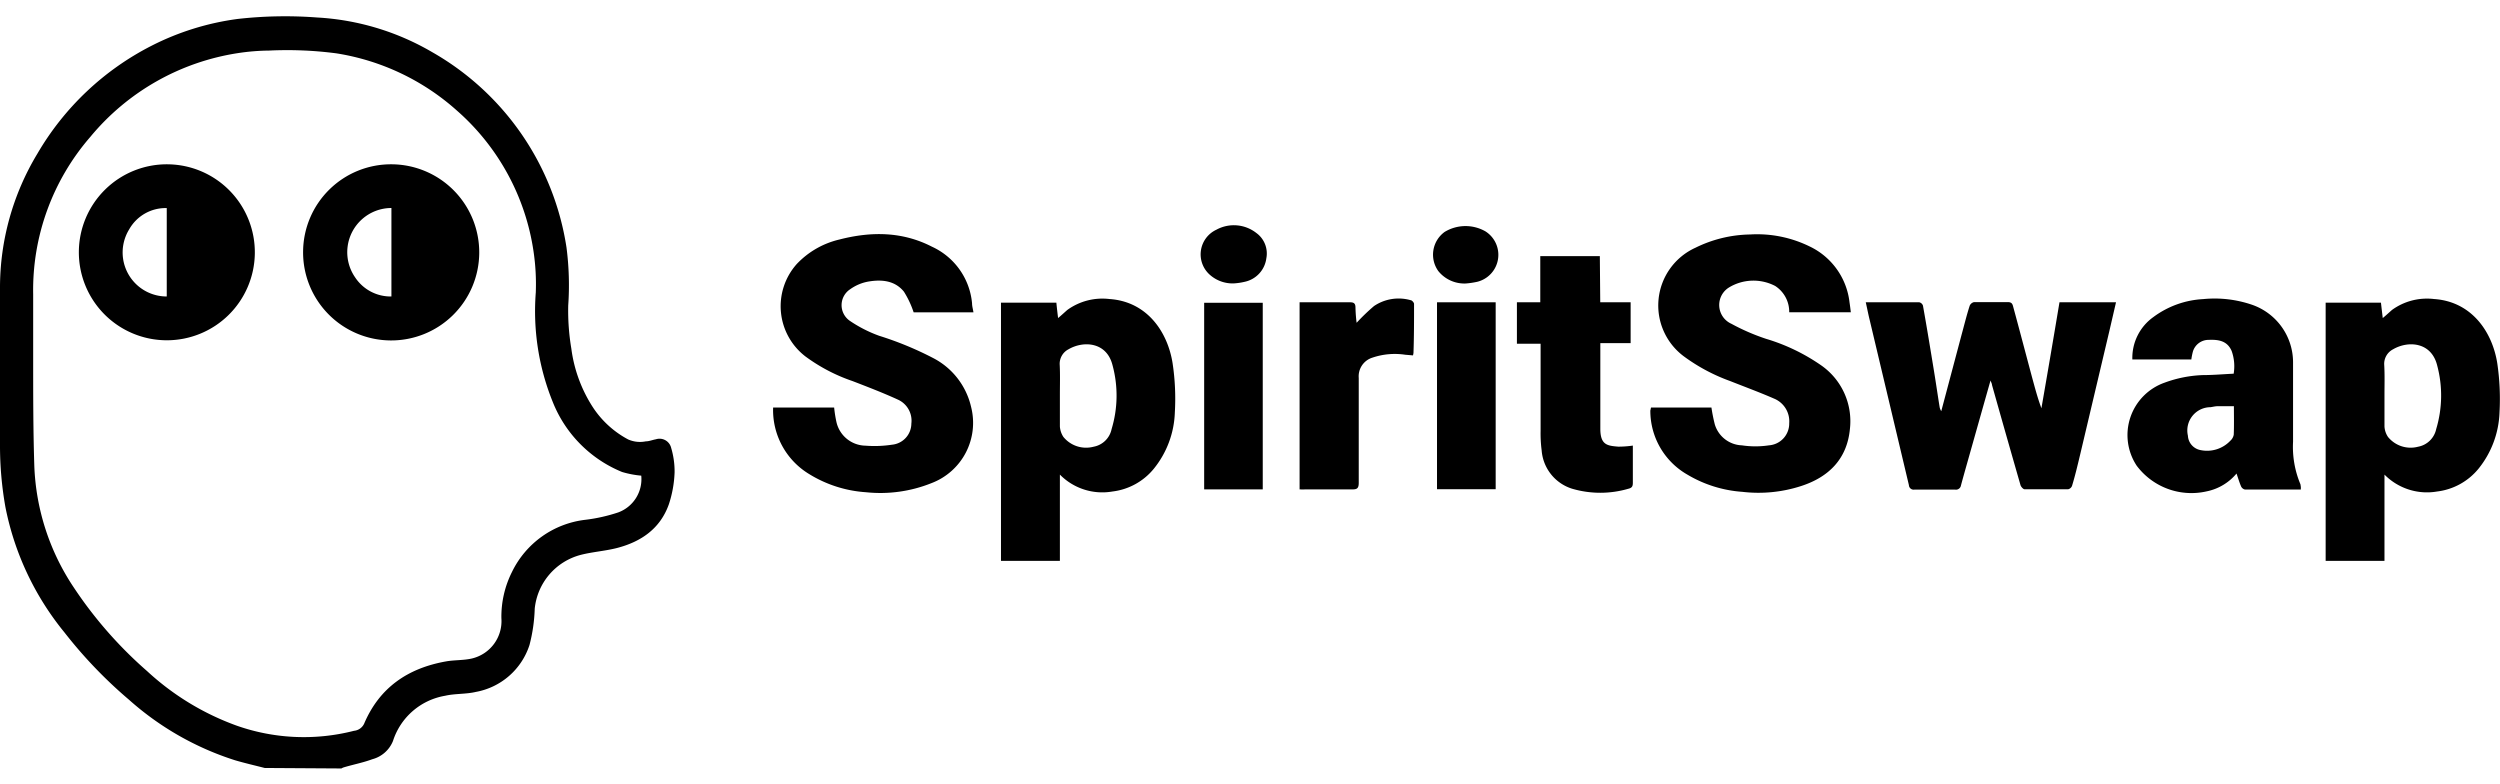
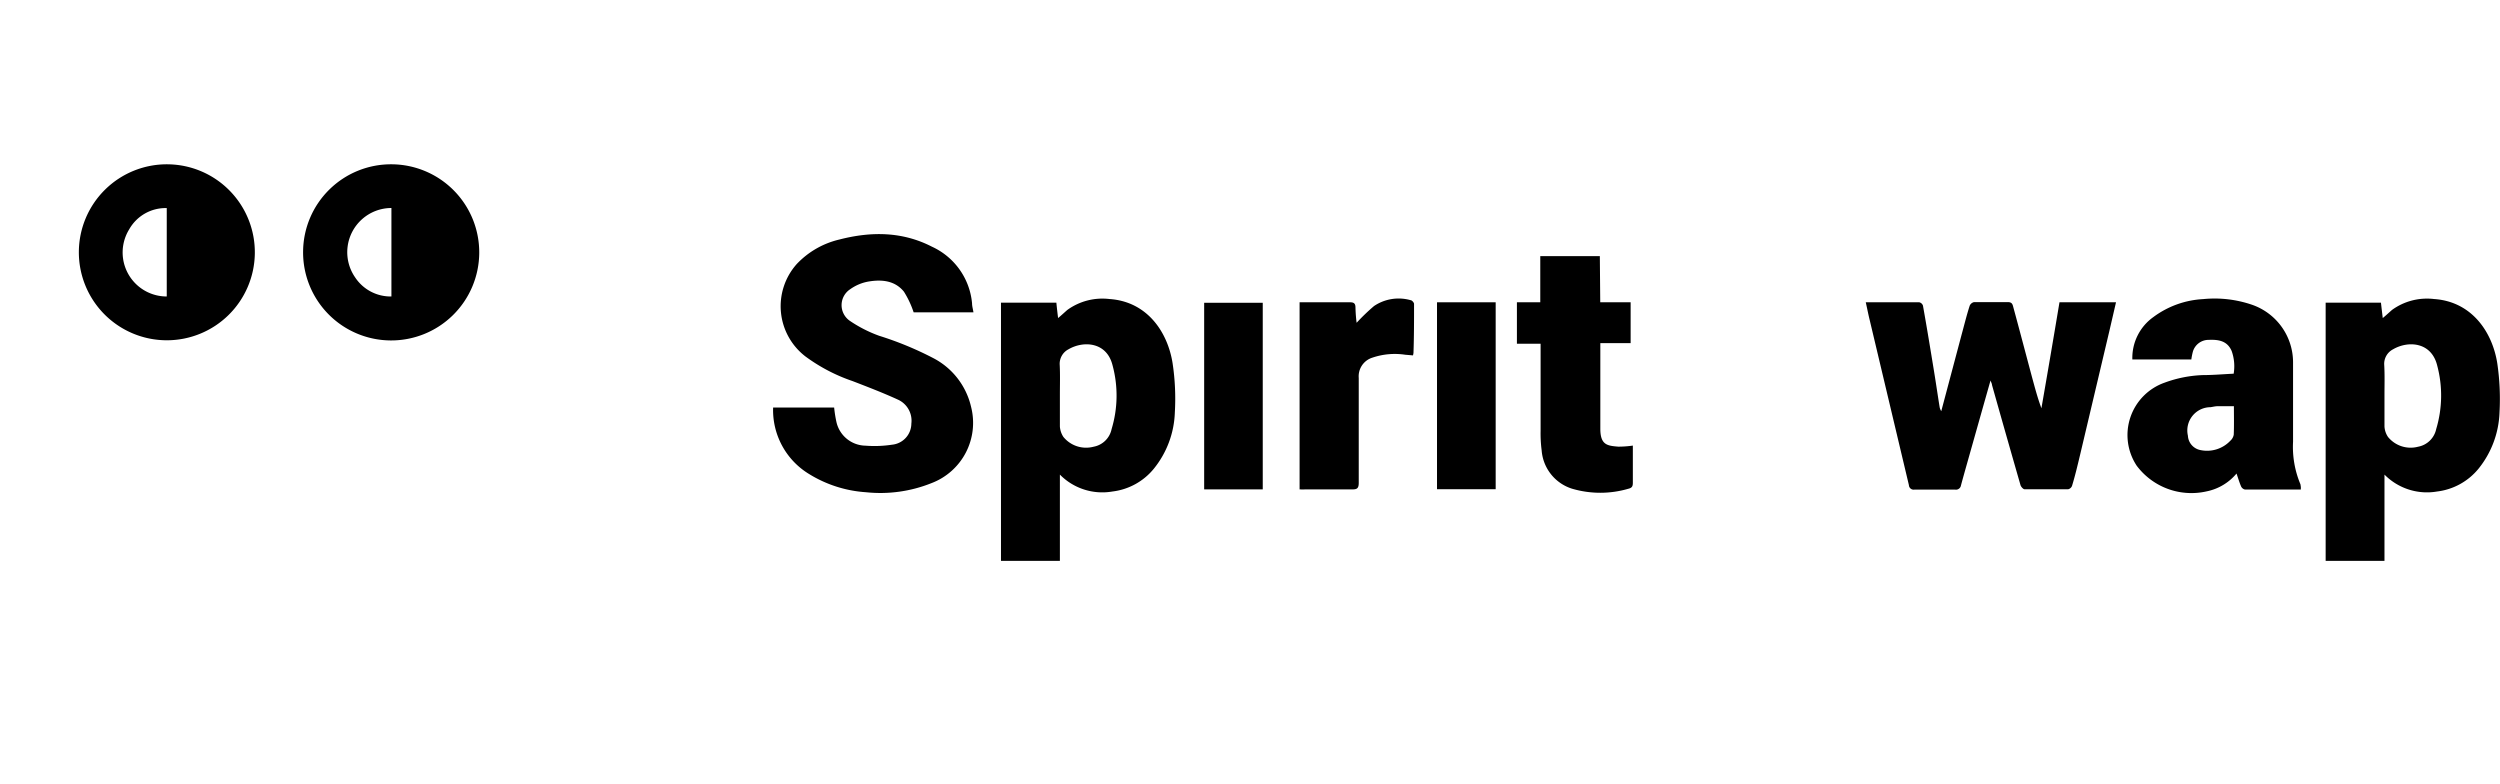
<svg xmlns="http://www.w3.org/2000/svg" id="Layer_1" data-name="Layer 1" viewBox="0 0 306 96">
  <defs>
    <style>.cls-1{fill:none;}</style>
  </defs>
  <rect class="cls-1" x="0.01" width="305.99" height="96" />
-   <path d="M151,34.69a4.2,4.2,0,0,1-2.85-1,3.33,3.33,0,0,1,.73-5.57,4.46,4.46,0,0,1,4.9.4A3.1,3.1,0,0,1,155,31.62a3.38,3.38,0,0,1-2.64,2.87A7.8,7.8,0,0,1,151,34.69Z" />
-   <path d="M179.4,34.7a4.1,4.1,0,0,1-3.35-1.52,3.44,3.44,0,0,1,.77-4.79,4.92,4.92,0,0,1,5-.07,3.4,3.4,0,0,1-1,6.17A10,10,0,0,1,179.4,34.7Z" />
  <path d="M20.41,41.65A10.77,10.77,0,1,1,31.19,31.07,10.77,10.77,0,0,1,20.41,41.65Zm0-5.36V25.47a5.11,5.11,0,0,0-4.59,2.59,5.39,5.39,0,0,0,4.59,8.23Z" />
-   <path d="M32.4,94c-1.21-.31-2.42-.59-3.62-.94a35.81,35.81,0,0,1-13-7.42,55.84,55.84,0,0,1-7.89-8.23A34.84,34.84,0,0,1,.66,62.05,43.08,43.08,0,0,1,0,54.53C0,48.11,0,41.7,0,35.28A31.71,31.71,0,0,1,4.57,18.82a34.1,34.1,0,0,1,14-13.23A32.64,32.64,0,0,1,29.09,2.32a51.69,51.69,0,0,1,9.71-.18A31.35,31.35,0,0,1,52.93,6.4,33.28,33.28,0,0,1,69.34,30.3a35.77,35.77,0,0,1,.21,7.1,28.17,28.17,0,0,0,.38,5.26,17.31,17.31,0,0,0,2.6,7.13,11.78,11.78,0,0,0,4.36,4,3.59,3.59,0,0,0,2.16.23c.41,0,.82-.18,1.23-.25a1.46,1.46,0,0,1,1.87,1.05,10.1,10.1,0,0,1,.42,3,14,14,0,0,1-.7,3.9c-1.06,3-3.42,4.6-6.37,5.36-1.46.37-3,.47-4.43.84a7.59,7.59,0,0,0-5.62,6.59,19.83,19.83,0,0,1-.64,4.44,8.5,8.5,0,0,1-6.56,5.74c-1.22.29-2.54.19-3.76.47a8.13,8.13,0,0,0-6.39,5.54,3.76,3.76,0,0,1-2.53,2.23c-1.13.42-2.34.65-3.51,1a1.32,1.32,0,0,0-.27.13ZM78.49,58.22a11.78,11.78,0,0,1-2.35-.45,15.4,15.4,0,0,1-8.47-8.54,29.55,29.55,0,0,1-2.09-13.42,27.18,27.18,0,0,0-.27-5,28.39,28.39,0,0,0-9.39-17.28,28.88,28.88,0,0,0-14.74-7,46.4,46.4,0,0,0-8.24-.34,26.82,26.82,0,0,0-3.81.31A29.18,29.18,0,0,0,11.06,16.75,28.59,28.59,0,0,0,4.06,36c0,2.65,0,5.28,0,7.94,0,4.37,0,8.74.14,13.1A28.65,28.65,0,0,0,9,71.86a51.08,51.08,0,0,0,9,10.28,32.29,32.29,0,0,0,11,6.69,24.74,24.74,0,0,0,14.33.62,1.53,1.53,0,0,0,1.24-.87c1.88-4.43,5.36-6.79,10-7.62,1.05-.19,2.15-.12,3.19-.36a4.7,4.7,0,0,0,3.61-4.93A12.2,12.2,0,0,1,62.67,70a11.46,11.46,0,0,1,9-6.38,20.38,20.38,0,0,0,4-.9A4.34,4.34,0,0,0,78.49,58.22Z" />
  <path d="M94.63,49.88h7.47a15.26,15.26,0,0,0,.27,1.73,3.71,3.71,0,0,0,3.57,2.94,14.14,14.14,0,0,0,3.25-.12,2.61,2.61,0,0,0,2.36-2.58,2.83,2.83,0,0,0-1.61-2.92c-1.83-.84-3.71-1.56-5.6-2.29a21.23,21.23,0,0,1-5.74-3,7.75,7.75,0,0,1-1.08-11.32,10.46,10.46,0,0,1,5.21-3c3.87-1,7.7-1,11.35.88a8.46,8.46,0,0,1,4.9,6.93c0,.35.11.7.17,1.1h-7.32a11.6,11.6,0,0,0-1.19-2.53c-1.11-1.37-2.73-1.51-4.33-1.24a5.44,5.44,0,0,0-2.23.93,2.33,2.33,0,0,0-.06,3.88,16.19,16.19,0,0,0,3.59,1.83,40.39,40.39,0,0,1,6.56,2.7,9,9,0,0,1,4.69,6A7.89,7.89,0,0,1,114,59.14a16.8,16.8,0,0,1-8,1.11A15.14,15.14,0,0,1,99,58,9.15,9.15,0,0,1,94.63,49.88Z" />
-   <path d="M202.08,49.88h7.4a20.85,20.85,0,0,0,.41,2.06,3.6,3.6,0,0,0,3.32,2.57,11.06,11.06,0,0,0,3.3,0A2.67,2.67,0,0,0,219,51.8a3,3,0,0,0-1.83-3c-1.79-.78-3.61-1.45-5.43-2.17a22.26,22.26,0,0,1-5.62-3,7.76,7.76,0,0,1,1.41-13.31,15.61,15.61,0,0,1,6.67-1.62,14.58,14.58,0,0,1,7.29,1.46A8.65,8.65,0,0,1,226.38,37c.06.39.11.78.16,1.22H219A3.76,3.76,0,0,0,217.28,35a5.77,5.77,0,0,0-5.69.21,2.52,2.52,0,0,0,.33,4.42,25.75,25.75,0,0,0,4.24,1.84A23.71,23.71,0,0,1,223,44.78a8.33,8.33,0,0,1,3.43,7.72c-.35,3.72-2.64,5.92-6,7a16.91,16.91,0,0,1-7.18.7,15.19,15.19,0,0,1-6.72-2.11A9,9,0,0,1,202,50.25,3.22,3.22,0,0,0,202.08,49.88Z" />
  <path d="M228.37,37c2.26,0,4.4,0,6.55,0a.62.62,0,0,1,.45.41c.48,2.68.92,5.37,1.36,8.06.24,1.47.46,3,.69,4.41a1.62,1.62,0,0,0,.19.45L240.09,41c.33-1.2.62-2.4,1-3.58a.76.76,0,0,1,.53-.44c1.38,0,2.78,0,4.16,0,.53,0,.57.33.66.66.78,2.86,1.53,5.73,2.3,8.6.34,1.24.66,2.47,1.13,3.73Q251,43.49,252.08,37H259l-.81,3.5-3.57,15.1c-.31,1.29-.61,2.58-1,3.86a.68.68,0,0,1-.49.43c-1.78,0-3.54,0-5.31,0-.18,0-.45-.31-.51-.51q-1.76-6.12-3.49-12.26c0-.15-.09-.28-.18-.55-1,3.52-1.95,6.9-2.91,10.29-.24.85-.48,1.7-.71,2.56a.62.62,0,0,1-.71.51q-2.52,0-5,0a.58.58,0,0,1-.66-.55l-4.8-20.21C228.68,38.49,228.55,37.8,228.37,37Z" />
  <path d="M129.73,58.09V68.65h-7.21V37.05h6.78c.06.63.13,1.22.21,1.88.39-.32.75-.66,1.14-1a7.32,7.32,0,0,1,5.14-1.33c4.68.31,7.16,4.12,7.74,7.89a29.18,29.18,0,0,1,.27,6,11.54,11.54,0,0,1-2.57,6.88,7.72,7.72,0,0,1-5.07,2.79A7.28,7.28,0,0,1,129.73,58.09Zm0-9.73c0,1.28,0,2.56,0,3.84a2.64,2.64,0,0,0,.43,1.28,3.58,3.58,0,0,0,3.69,1.2,2.76,2.76,0,0,0,2.21-2.16,14.18,14.18,0,0,0,.11-7.83c-.72-2.85-3.56-3-5.38-1.94a2,2,0,0,0-1.08,1.93C129.77,45.9,129.73,47.13,129.73,48.36Z" />
  <path d="M281.62,59.92c-2.31,0-4.57,0-6.83,0a.68.68,0,0,1-.47-.36c-.22-.5-.36-1-.57-1.6a6.41,6.41,0,0,1-3.69,2.19A8.37,8.37,0,0,1,261.53,57a6.8,6.8,0,0,1,3.41-10.16,15,15,0,0,1,4.73-.93c1.22,0,2.44-.11,3.73-.17a5.53,5.53,0,0,0-.25-2.79c-.54-1.24-1.61-1.4-2.8-1.35A2,2,0,0,0,268.42,43a7.34,7.34,0,0,0-.2,1H261a6.14,6.14,0,0,1,2.57-5.19,11.2,11.2,0,0,1,6.1-2.2,14.15,14.15,0,0,1,6,.7,7.46,7.46,0,0,1,5,7v9.76a11.82,11.82,0,0,0,.88,5.15.63.63,0,0,1,.05.26C281.64,59.61,281.62,59.74,281.62,59.92Zm-8.19-10.2h-2c-.28,0-.58.08-.86.12a2.85,2.85,0,0,0-2.77,3.49,1.89,1.89,0,0,0,1.49,1.75A3.92,3.92,0,0,0,273,53.94a1.29,1.29,0,0,0,.41-.73C273.46,52.08,273.43,50.93,273.43,49.72Z" />
  <path d="M195.87,37h3.72v5h-3.71v.78c0,3.23,0,6.46,0,9.69,0,2,.85,2.09,2.2,2.2a12.34,12.34,0,0,0,1.78-.13c0,.19,0,.37,0,.54,0,1.35,0,2.69,0,4,0,.4-.07.63-.54.74a12.24,12.24,0,0,1-6.89,0,5.33,5.33,0,0,1-3.73-4.68,16.17,16.17,0,0,1-.13-2.4c0-3.3,0-6.59,0-9.89v-.78h-2.9V37h2.86V31.35h7.29Z" />
  <path d="M159.07,59.9V37H160c1.74,0,3.49,0,5.24,0,.5,0,.67.16.67.66a18.26,18.26,0,0,0,.14,1.85,24.18,24.18,0,0,1,2.13-2.05,5.38,5.38,0,0,1,4.47-.72c.17,0,.43.3.43.46,0,2,0,4-.07,6a2.51,2.51,0,0,1-.06.3l-.95-.08a8.53,8.53,0,0,0-4,.35,2.39,2.39,0,0,0-1.69,2.49c0,4.28,0,8.56,0,12.84,0,.66-.2.82-.83.8-1.91,0-3.8,0-5.71,0C159.54,59.92,159.33,59.91,159.07,59.9Z" />
  <path d="M154.56,59.9h-7.17V37.06h7.17Z" />
  <path d="M183.07,59.88h-7.18V37h7.18Z" />
  <path d="M47.91,20.11A10.78,10.78,0,1,1,37.1,30.73,10.76,10.76,0,0,1,47.91,20.11Zm0,5.35a5.41,5.41,0,0,0-4.45,8.48,5.21,5.21,0,0,0,4.45,2.35Z" />
  <path d="M291.86,58.09V68.65h-7.2V37.05h6.77c.07.63.14,1.22.22,1.88.39-.32.75-.66,1.14-1a7.29,7.29,0,0,1,5.13-1.33c4.68.31,7.17,4.12,7.75,7.89a29.89,29.89,0,0,1,.27,6,11.6,11.6,0,0,1-2.57,6.88,7.74,7.74,0,0,1-5.07,2.79A7.3,7.3,0,0,1,291.86,58.09Zm0-9.73c0,1.28,0,2.56,0,3.84a2.54,2.54,0,0,0,.43,1.28,3.57,3.57,0,0,0,3.68,1.2,2.78,2.78,0,0,0,2.22-2.16,14.27,14.27,0,0,0,.11-7.83c-.73-2.85-3.56-3-5.38-1.94a2,2,0,0,0-1.09,1.93C291.9,45.9,291.86,47.13,291.86,48.36Z" />
</svg>